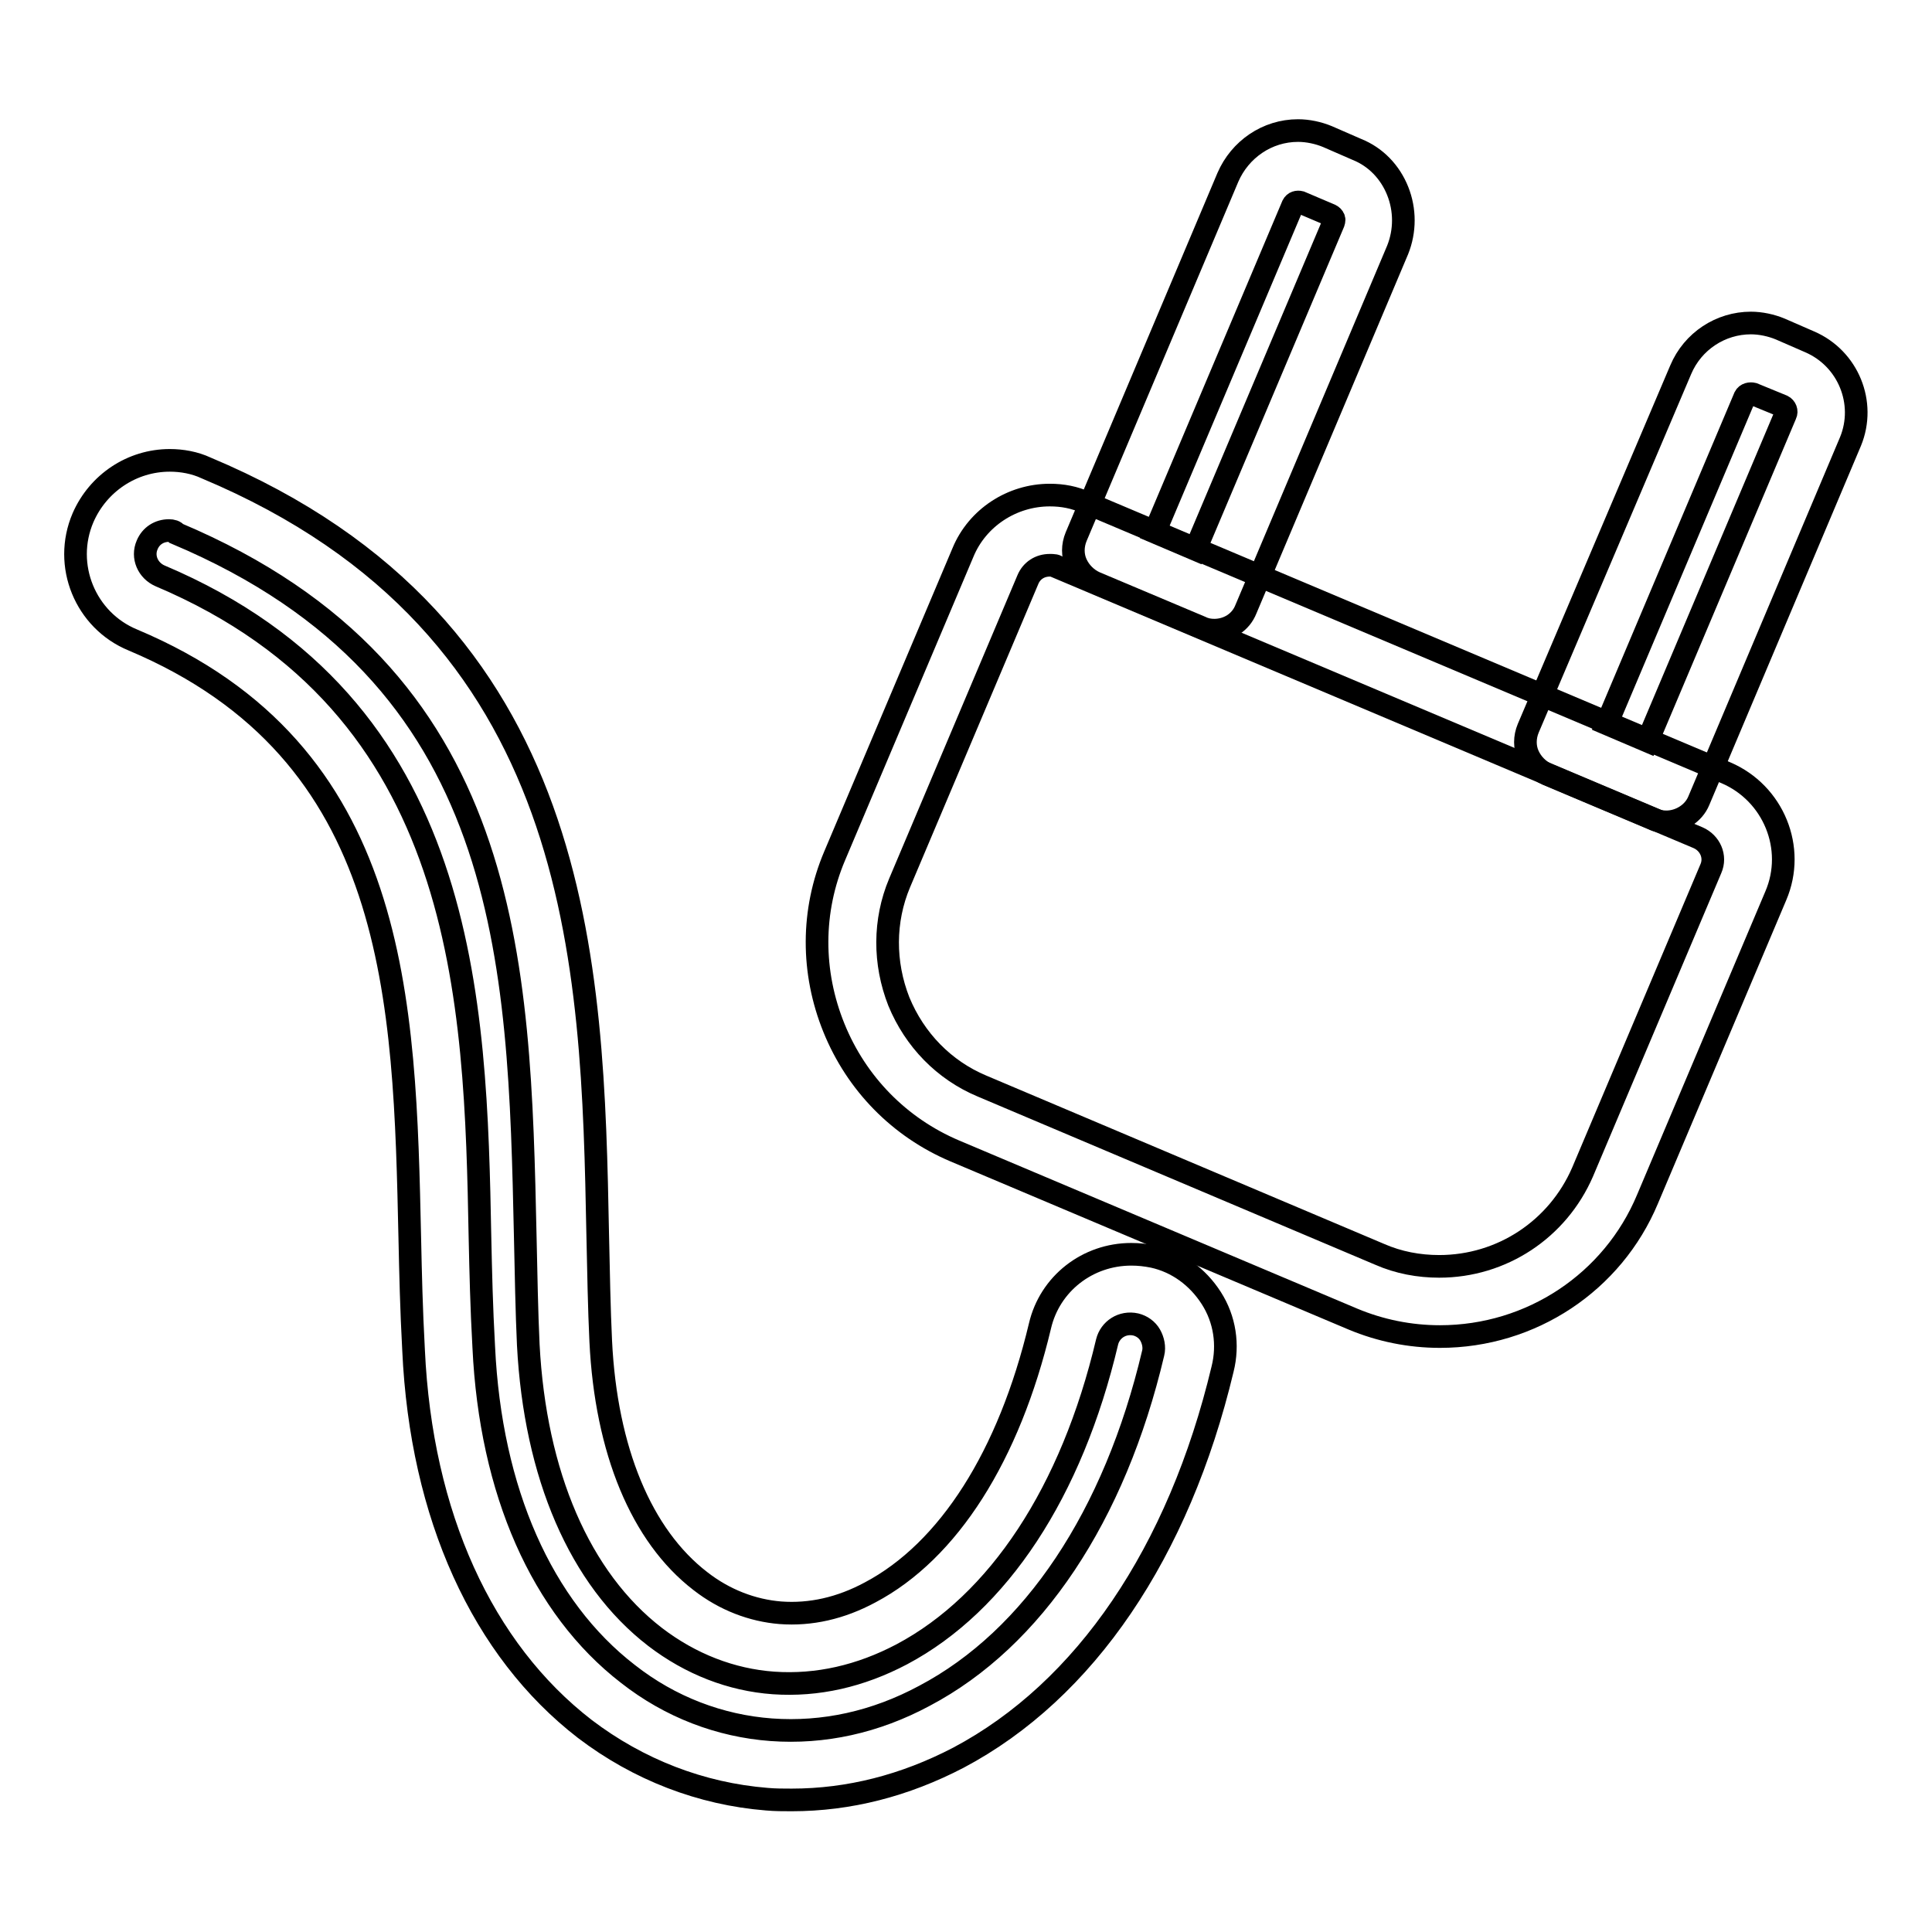
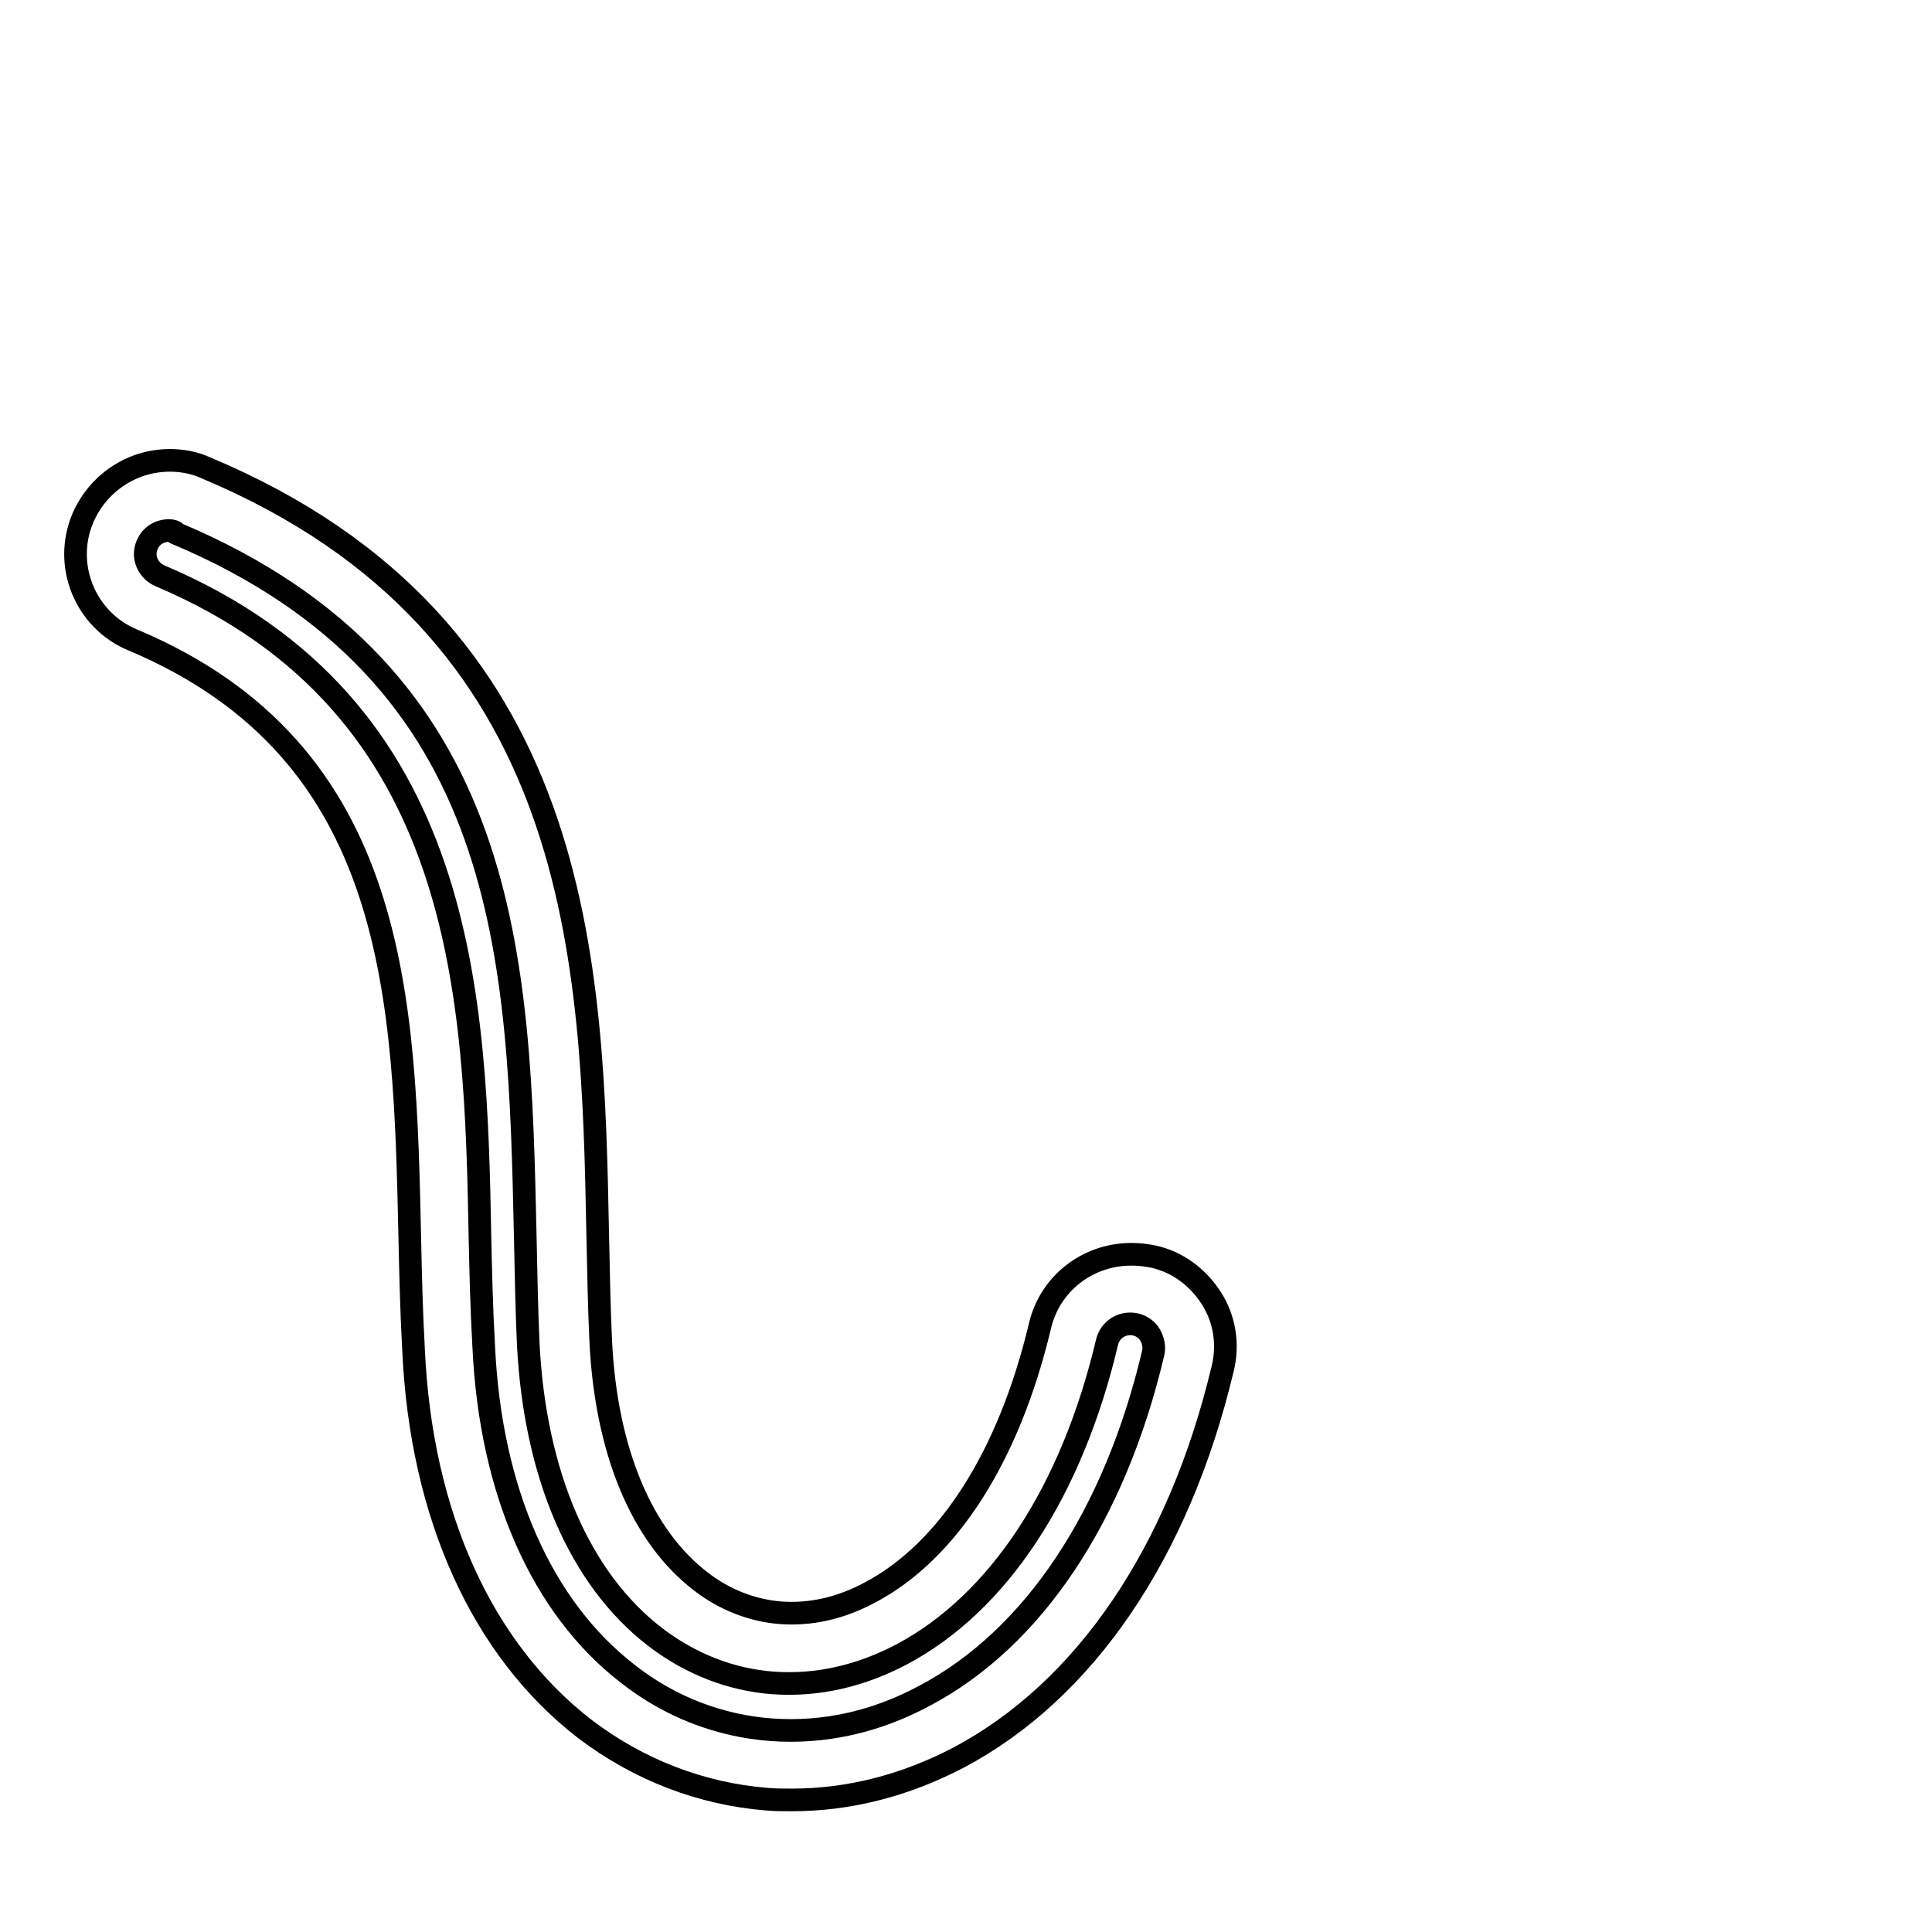
<svg xmlns="http://www.w3.org/2000/svg" version="1.1" x="0px" y="0px" viewBox="0 0 256 256" enable-background="new 0 0 256 256" xml:space="preserve">
  <g>
    <g>
-       <path stroke-width="3" fill-opacity="0" stroke="#000000" d="M160.9,83.5c-0.6,0-1.2-0.1-1.8-0.4l-14-5.9c-1.1-0.5-2-1.4-2.5-2.5c-0.5-1.1-0.5-2.4,0-3.6l20.1-47.6c1.6-3.7,5.2-6.2,9.3-6.2c1.3,0,2.7,0.3,3.9,0.8l3.9,1.7c2.5,1,4.4,3,5.4,5.5c1,2.5,1,5.3,0,7.8l-20.1,47.6C164.4,82.5,162.7,83.5,160.9,83.5z M153,70.5l5.4,2.3l18.3-43.3c0.1-0.3,0.1-0.5,0-0.6c0-0.1-0.2-0.3-0.4-0.4l-4-1.7c-0.4-0.1-0.8,0-1,0.4L153,70.5z" />
-       <path stroke-width="3" fill-opacity="0" stroke="#000000" d="M220.8,108.9c-0.6,0-1.2-0.1-1.8-0.4l-14-5.9c-1.1-0.5-2-1.4-2.5-2.5c-0.5-1.1-0.5-2.4,0-3.6L222.7,49c1.6-3.8,5.3-6.2,9.3-6.2c1.3,0,2.7,0.3,3.9,0.8l3.9,1.7c5.1,2.2,7.5,8.1,5.4,13.2l-20.1,47.6C224.4,107.8,222.6,108.9,220.8,108.9z M212.9,95.9l5.4,2.3l18.3-43.3c0.2-0.4,0-0.9-0.4-1.1l-3.9-1.6c-0.4-0.1-0.9,0-1.1,0.4L212.9,95.9z" />
      <path stroke-width="3" fill-opacity="0" stroke="#000000" d="M104.9,238.5c-1.1,0-2.2,0-3.3-0.1c-8.7-0.7-17-3.9-24.1-9.3c-13.6-10.5-21.7-28.3-22.7-50.2c-0.3-5.5-0.4-10.2-0.5-14.8c-0.7-31.6-1.3-64.4-36.7-79.3c-6.3-2.6-9.3-9.9-6.6-16.2c2-4.6,6.5-7.6,11.5-7.6c1.6,0,3.3,0.3,4.8,1c50.3,21.1,51.2,65.7,51.9,101.6c0.1,4.7,0.2,10,0.4,14.1c0.7,14.5,5.4,25.8,13.2,31.8c3.2,2.5,6.9,3.9,10.6,4.2c4,0.3,8-0.6,11.9-2.7c10.4-5.5,18.4-18.1,22.5-35.3c1.3-5.6,6.3-9.5,12.1-9.5c1,0,1.9,0.1,2.9,0.3c3.2,0.7,5.9,2.7,7.7,5.5c1.8,2.8,2.3,6.2,1.5,9.4c-5.8,24.3-18.2,42.6-35,51.5C119.9,236.6,112.5,238.5,104.9,238.5z M22.4,70.3c-1.3,0-2.4,0.7-2.9,1.9c-0.7,1.6,0.1,3.4,1.7,4.1C62.1,93.6,63,132.6,63.6,164c0.1,4.5,0.2,9.2,0.5,14.5c0.9,19.1,7.7,34.5,19.1,43.3c5.6,4.4,12.2,6.9,19,7.4c6.9,0.5,13.8-1,20.3-4.5c14.4-7.6,25.2-23.8,30.3-45.4c0.2-0.8,0-1.7-0.4-2.4c-0.4-0.7-1.1-1.2-1.9-1.4c-1.8-0.4-3.4,0.7-3.8,2.3c-4.7,19.9-14.4,34.6-27.2,41.4c-5.5,2.9-11.2,4.2-17,3.8c-5.6-0.4-11-2.5-15.7-6.1c-10-7.7-15.9-21.5-16.8-38.7c-0.2-4.2-0.3-9.6-0.4-14.3c-0.8-36.6-1.6-74.4-46.2-93.2C23.2,70.4,22.8,70.3,22.4,70.3z" />
-       <path stroke-width="3" fill-opacity="0" stroke="#000000" d="M190.8,177.1L190.8,177.1c-4,0-7.9-0.8-11.5-2.3l-52.8-22.3c-7.3-3.1-13-8.9-16-16.3c-3-7.4-3-15.5,0.1-22.8l17-40.2c1.9-4.6,6.5-7.6,11.5-7.6c1.7,0,3.3,0.3,4.8,1l84.8,35.8c6.3,2.7,9.3,10,6.6,16.3l-17,40.2C213.7,169.9,202.9,177.1,190.8,177.1z M139.1,74.9c-1.3,0-2.4,0.7-2.9,1.9l-17,40.2c-2.1,5-2.1,10.6-0.1,15.7c2.1,5.1,6,9.1,11,11.2l52.7,22.3c2.5,1.1,5.2,1.6,7.9,1.6l0,0c8.3,0,15.7-4.9,19-12.5l17-40.2c0.7-1.6-0.1-3.4-1.7-4.1l-84.8-35.8C140,74.9,139.6,74.9,139.1,74.9z" />
    </g>
  </g>
</svg>